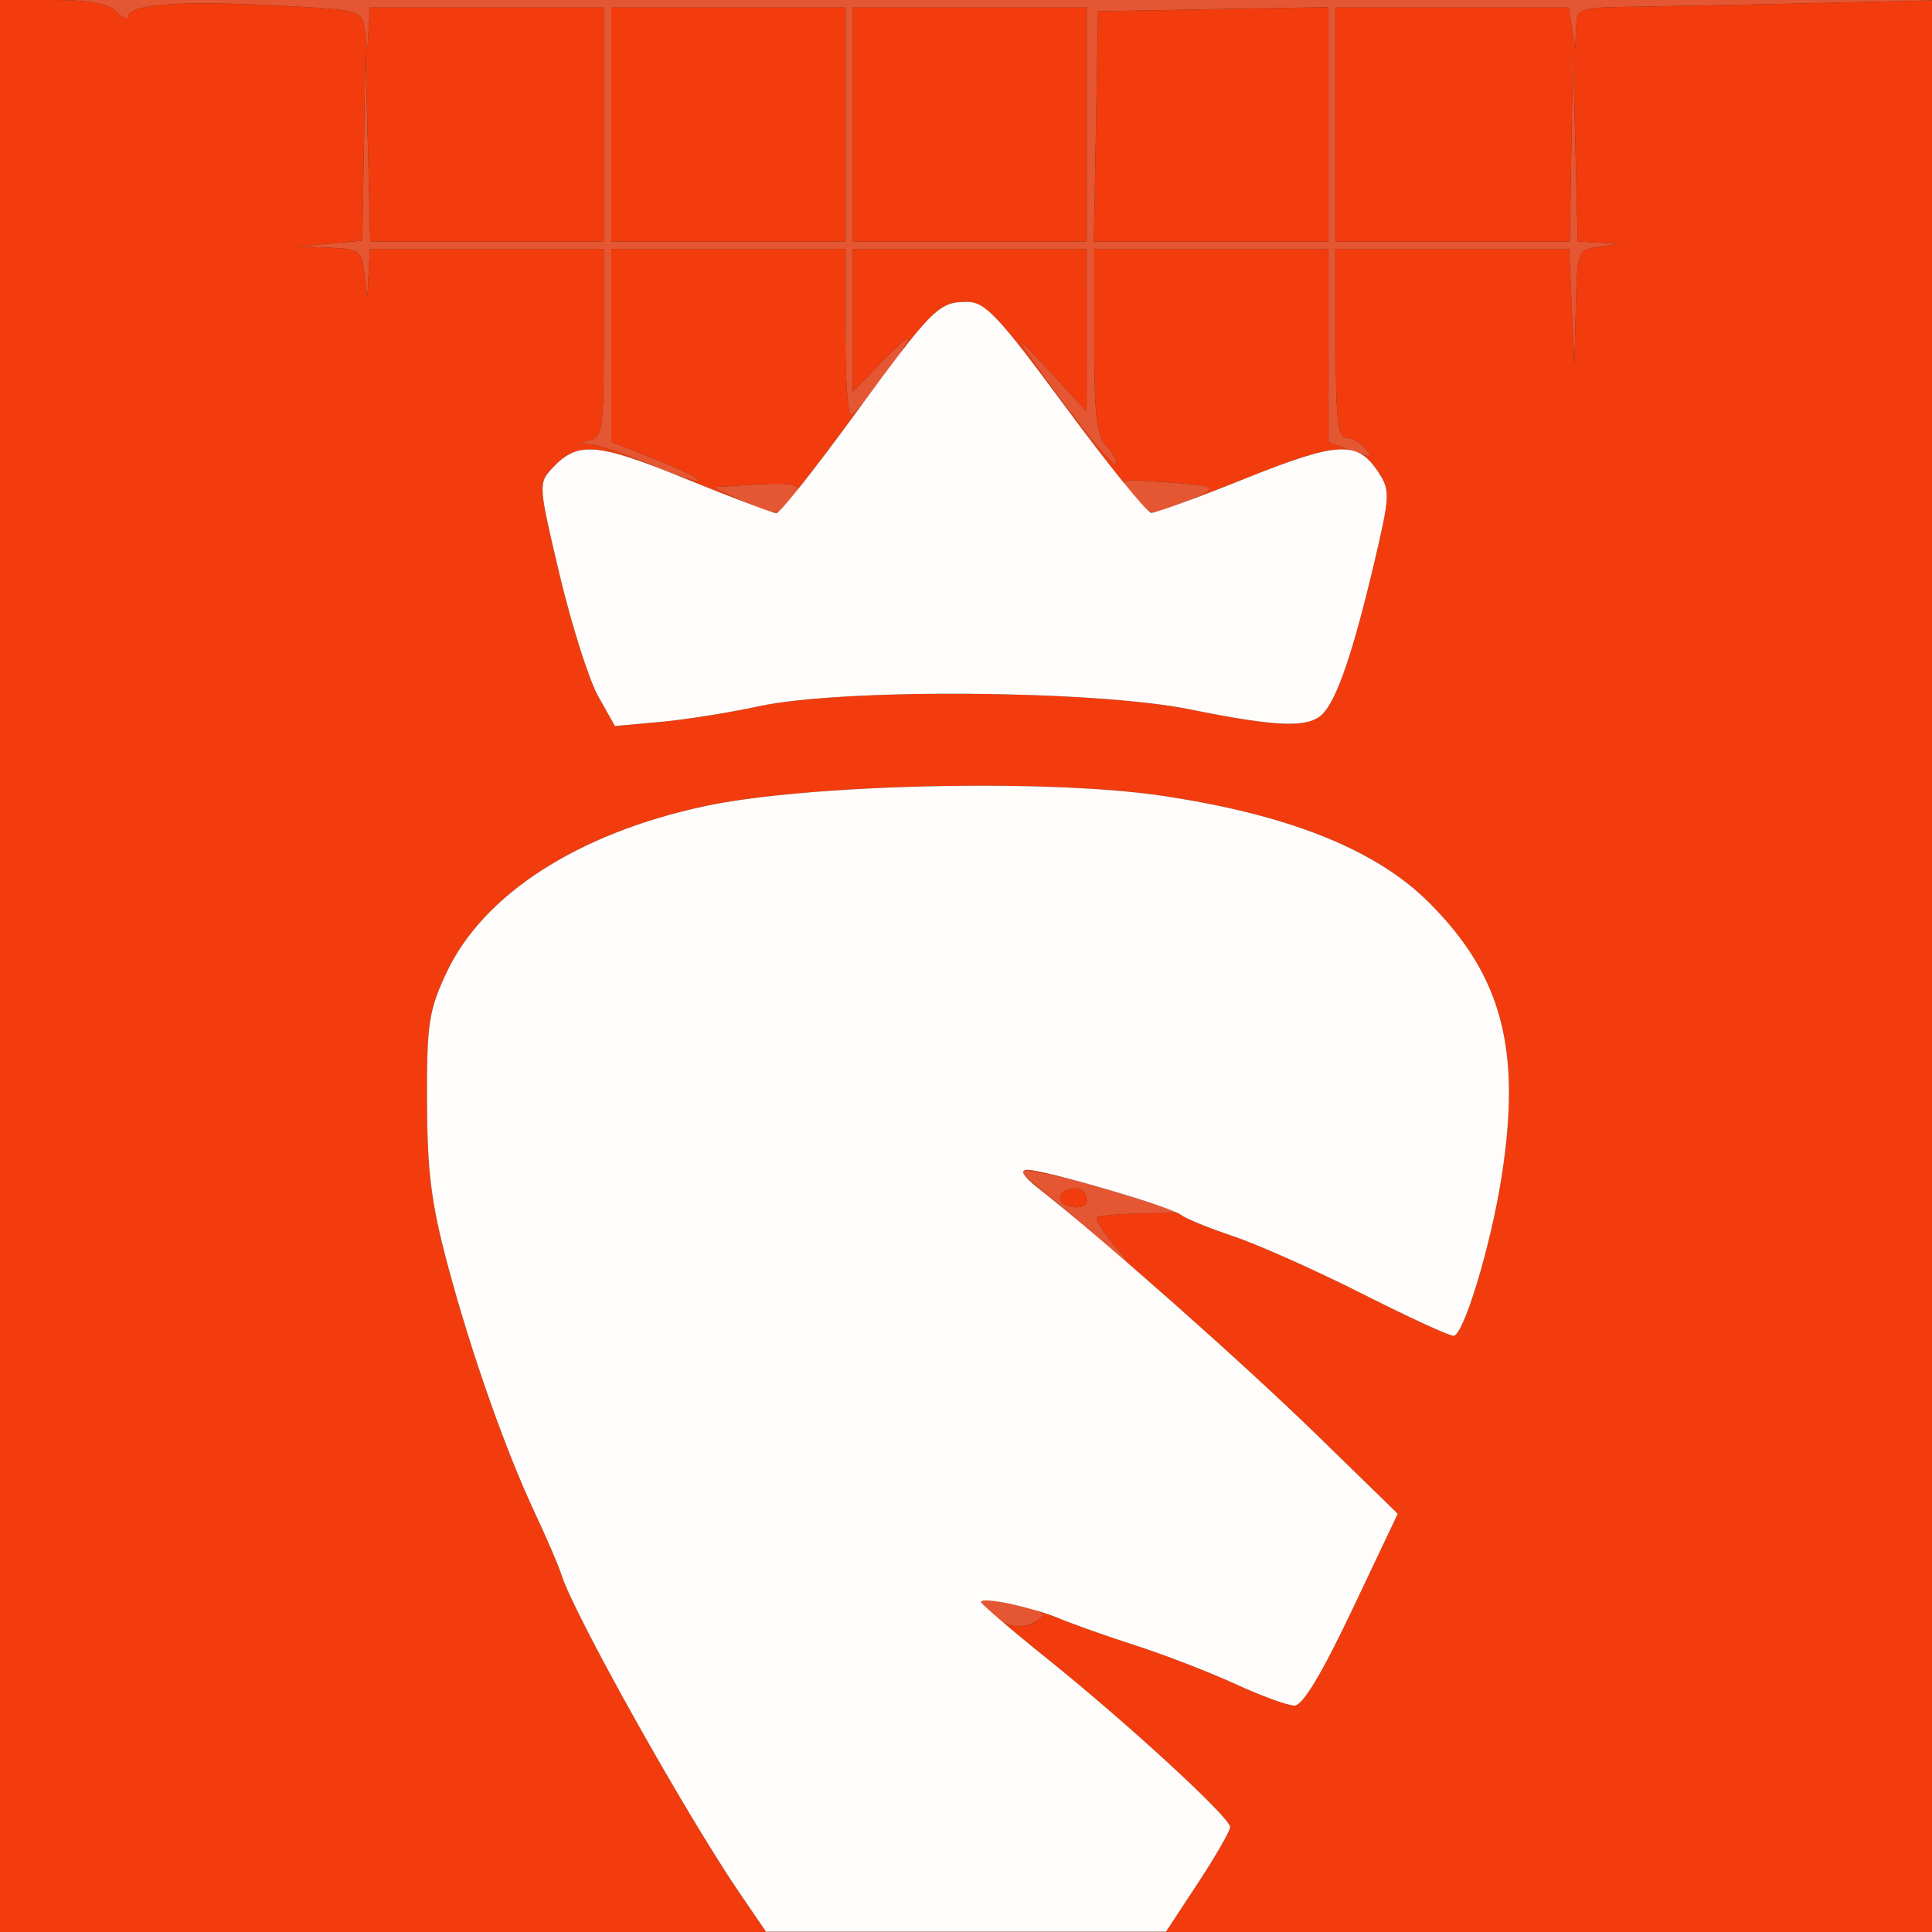
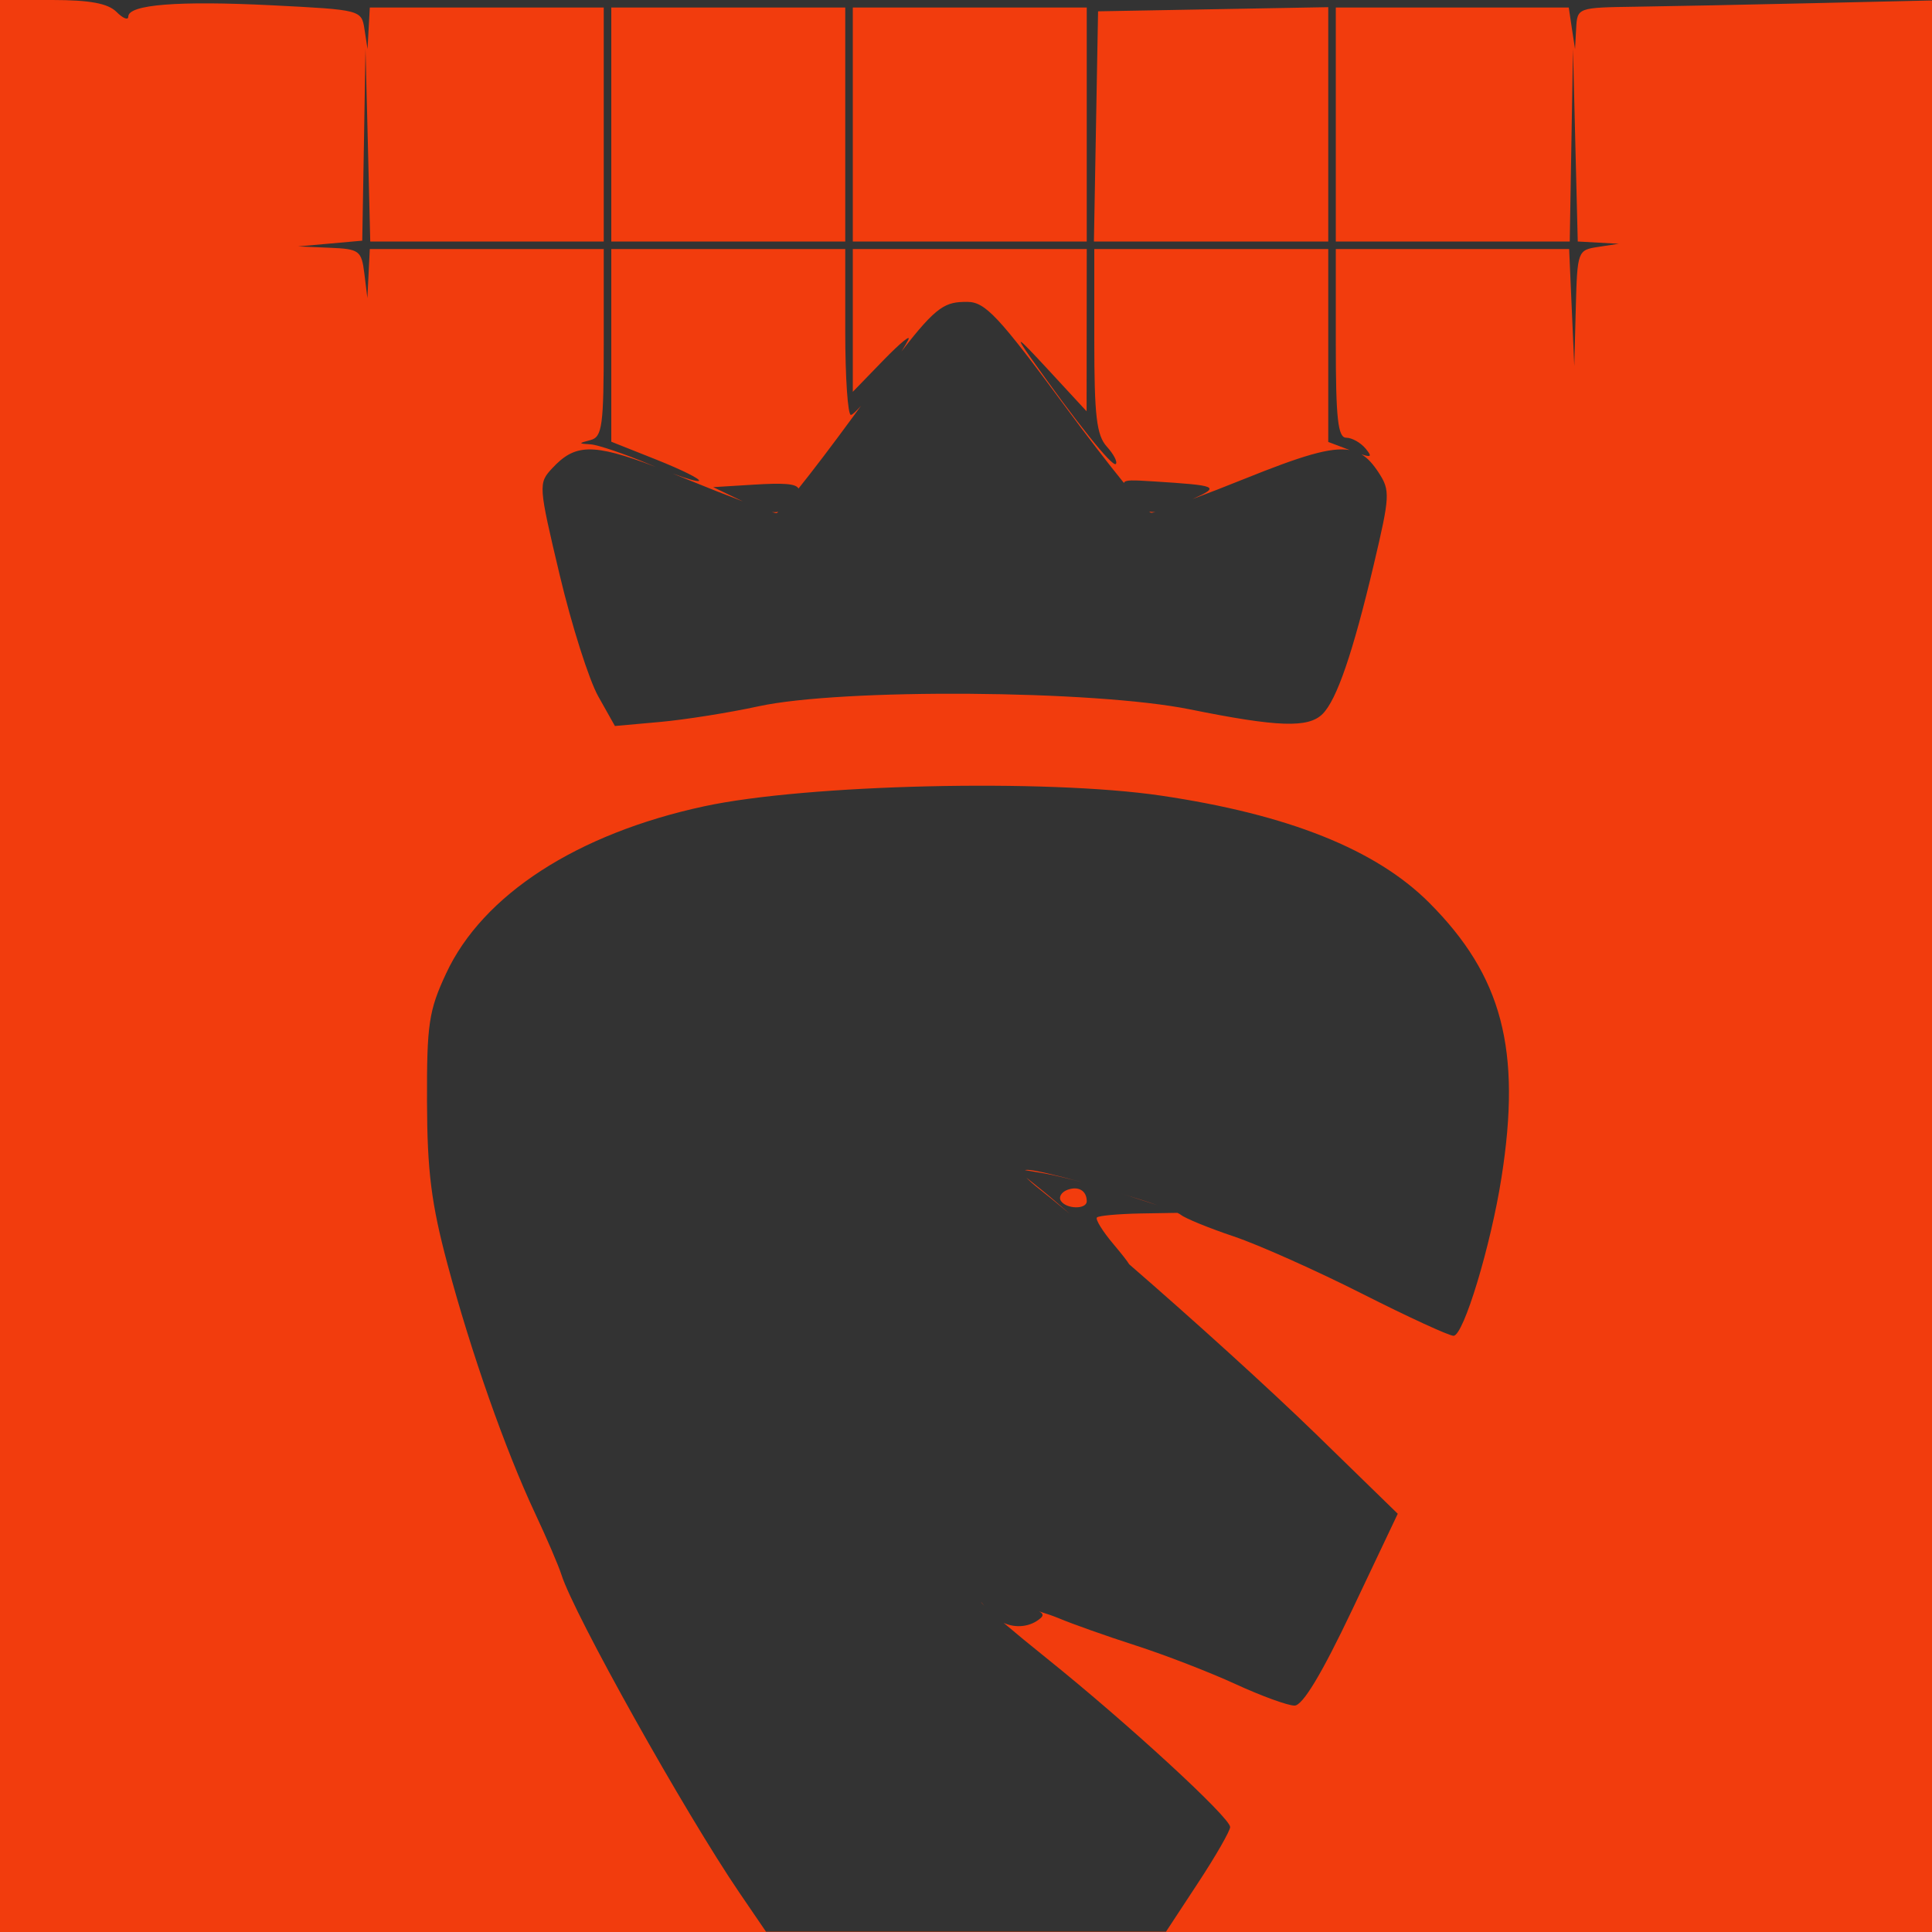
<svg xmlns="http://www.w3.org/2000/svg" width="256" height="256" viewBox="0 0 256 256">
  <rect x="0" y="0" width="256" height="256" fill="#333333" stroke="none" />
  <g>
-     <path d="M 6.93 0.00 L 256.00 0.00 L 256.00 0.06 L 240.25 0.42 C231.59,0.62 221.01,0.83 216.75,0.89 C209.03,1.00 209.00,1.01 208.85,3.75 L 208.70 6.50 L 208.28 3.75 L 207.87 1.00 L 177.00 1.00 L 177.00 32.00 L 208.00 32.00 L 208.43 6.50 L 209.06 32.00 L 211.78 32.15 L 214.50 32.30 L 211.75 32.72 C209.05,33.13 209.00,33.26 208.80,40.82 L 208.60 48.50 L 207.92 33.00 L 177.00 33.00 L 177.00 45.50 C177.00,55.45 177.28,58.00 178.38,58.00 C179.14,58.00 180.29,58.65 180.95,59.44 C181.98,60.68 181.72,60.72 179.07,59.72 L 176.00 58.56 L 176.00 33.00 L 145.00 33.00 L 145.00 45.17 C145.00,55.11 145.30,57.68 146.66,59.18 C147.57,60.19 148.11,61.22 147.85,61.48 C147.40,61.93 142.60,55.93 136.66,47.52 C134.34,44.23 134.74,44.50 138.90,49.00 L 143.98 54.50 L 144.00 33.00 L 113.00 33.00 L 113.00 51.92 L 117.08 47.71 C119.33,45.40 120.79,44.21 120.33,45.07 C118.70,48.14 113.49,54.96 112.75,54.98 C112.34,54.99 112.00,50.05 112.00,44.00 L 112.00 33.00 L 81.00 33.00 L 81.00 58.53 L 87.01 60.92 C90.32,62.24 92.84,63.49 92.62,63.71 C92.40,63.94 89.48,62.97 86.14,61.56 C82.80,60.15 79.26,58.95 78.28,58.88 C76.61,58.78 76.61,58.74 78.25,58.31 C79.80,57.91 80.00,56.42 80.00,45.43 L 80.00 33.00 L 49.00 33.00 L 48.68 39.50 L 48.28 36.25 C47.90,33.20 47.62,32.99 43.69,32.83 L 39.50 32.65 L 43.75 32.27 L 48.00 31.89 L 48.22 19.19 L 48.43 6.50 L 48.75 19.25 L 49.06 32.00 L 80.00 32.00 L 80.00 1.00 L 49.00 1.00 L 48.85 3.75 L 48.70 6.50 L 48.30 3.90 C47.90,1.31 47.86,1.30 36.01,0.70 C23.62,0.08 17.00,0.60 17.00,2.20 C17.00,2.72 16.29,2.44 15.43,1.57 C14.30,0.45 11.89,0.00 6.93,0.00 ZM 81.00 1.00 L 81.00 32.00 L 112.00 32.00 L 112.00 1.00 ZM 113.00 1.00 L 113.00 32.00 L 144.00 32.00 L 144.00 1.00 ZM 145.50 1.50 L 144.95 32.00 L 176.00 32.00 L 176.00 0.95 L 160.75 1.22 ZM 147.55 164.87 C151.01,168.99 150.40,168.79 145.50,164.21 C143.30,162.15 139.93,159.20 138.00,157.65 L 134.50 154.83 L 138.43 155.49 C140.59,155.86 145.54,157.18 149.43,158.43 L 156.50 160.70 L 151.14 160.79 C148.19,160.85 145.59,161.08 145.35,161.32 C145.11,161.55 146.10,163.16 147.55,164.87 ZM 157.63 66.30 C152.67,68.48 151.85,68.41 149.89,65.72 C148.29,63.51 148.30,63.50 152.89,63.79 C161.58,64.34 161.81,64.46 157.63,66.30 ZM 105.02 66.48 C103.44,68.38 102.38,68.35 98.00,66.23 L 94.50 64.55 L 99.86 64.22 C105.88,63.85 106.85,64.27 105.02,66.48 ZM 137.92 214.38 C136.09,216.02 133.13,215.79 131.42,213.87 L 129.50 211.72 L 133.50 212.45 C137.53,213.18 138.68,213.69 137.92,214.38 ZM 140.56 159.10 C141.26,160.23 144.00,160.28 144.00,159.17 C144.00,157.76 142.87,157.11 141.41,157.67 C140.64,157.97 140.26,158.61 140.56,159.10 Z" fill="rgb(229,86,50)" />
    <path d="M 0.00 0.00 L 6.93 0.00 C11.89,0.00 14.30,0.45 15.43,1.57 C16.29,2.44 17.00,2.72 17.00,2.20 C17.00,0.60 23.62,0.08 36.01,0.70 C47.86,1.30 47.90,1.31 48.30,3.90 L 48.70 6.50 L 48.85 3.75 L 49.00 1.00 L 80.00 1.00 L 80.00 32.00 L 49.06 32.00 L 48.75 19.25 L 48.43 6.50 L 48.22 19.19 L 48.00 31.89 L 43.75 32.27 L 39.50 32.65 L 43.69 32.83 C47.62,32.99 47.90,33.20 48.28,36.25 L 48.68 39.50 L 49.00 33.00 L 80.00 33.00 L 80.00 45.43 C80.00,56.42 79.80,57.91 78.25,58.31 C76.61,58.74 76.61,58.78 78.28,58.88 C79.26,58.95 82.80,60.15 86.14,61.56 C86.39,61.67 86.64,61.77 86.89,61.87 C78.39,58.63 76.13,58.87 73.17,62.05 C71.32,64.03 71.34,64.30 74.16,76.18 C75.74,82.84 78.04,90.07 79.26,92.25 L 81.48 96.20 L 87.49 95.66 C90.80,95.36 96.65,94.43 100.50,93.59 C111.55,91.19 144.97,91.43 157.65,93.99 C169.32,96.35 173.37,96.49 175.25,94.60 C177.13,92.73 179.28,86.46 182.03,74.82 C184.19,65.67 184.23,64.99 182.65,62.58 C181.94,61.50 181.25,60.71 180.40,60.20 C181.77,60.65 181.77,60.43 180.95,59.44 C180.29,58.65 179.14,58.00 178.38,58.00 C177.28,58.00 177.00,55.45 177.00,45.50 L 177.00 33.00 L 207.92 33.00 L 208.60 48.50 L 208.80 40.82 C209.00,33.26 209.05,33.13 211.75,32.72 L 214.50 32.30 L 211.78 32.15 L 209.06 32.00 L 208.43 6.50 L 208.00 32.00 L 177.00 32.00 L 177.00 1.00 L 207.87 1.00 L 208.28 3.75 L 208.70 6.50 L 208.85 3.75 C209.00,1.01 209.03,1.00 216.75,0.89 C221.01,0.83 231.59,0.62 240.25,0.42 L 256.00 0.06 L 256.00 256.00 L 0.00 256.00 ZM 147.55 164.87 C146.10,163.16 145.11,161.55 145.35,161.32 C145.59,161.08 148.19,160.85 151.14,160.79 L 156.01 160.71 C156.23,160.81 156.38,160.90 156.47,160.97 C157.04,161.44 160.20,162.73 163.50,163.84 C166.80,164.95 174.45,168.37 180.50,171.43 C186.55,174.49 192.00,177.00 192.60,177.00 C193.93,177.00 197.54,165.07 198.96,156.00 C201.62,139.07 199.05,129.31 189.38,119.62 C182.32,112.55 170.68,107.91 153.81,105.42 C138.57,103.18 106.84,103.92 93.30,106.84 C76.46,110.47 63.97,118.56 59.12,128.97 C56.81,133.92 56.55,135.70 56.58,146.00 C56.61,155.22 57.15,159.49 59.29,167.50 C62.42,179.22 66.94,192.07 70.89,200.50 C72.44,203.80 74.02,207.47 74.39,208.65 C76.07,213.95 90.79,240.25 98.00,250.83 L 101.50 255.96 L 154.50 255.96 L 158.75 249.49 C161.09,245.93 163.00,242.60 163.00,242.09 C163.00,240.84 149.46,228.38 138.75,219.78 C136.55,218.02 134.53,216.35 132.99,215.04 C134.61,215.78 136.57,215.59 137.92,214.38 C138.27,214.06 138.22,213.78 137.67,213.51 C138.65,213.81 139.58,214.13 140.35,214.45 C142.08,215.18 146.65,216.80 150.50,218.04 C154.35,219.28 160.29,221.58 163.71,223.15 C167.12,224.72 170.64,226.00 171.53,226.00 C172.61,226.00 175.13,221.82 179.18,213.29 L 185.21 200.58 L 174.36 190.01 C168.06,183.89 158.18,174.94 149.63,167.53 C149.38,167.11 148.69,166.23 147.55,164.87 ZM 178.83 59.63 C176.30,59.20 172.41,60.43 164.95,63.43 C162.43,64.44 160.03,65.38 158.01,66.13 C161.78,64.45 161.31,64.33 152.89,63.79 C150.14,63.62 149.04,63.55 148.93,64.00 C146.86,61.45 144.11,57.88 141.21,53.95 C132.29,41.86 130.55,40.00 128.15,40.00 C125.33,40.00 124.18,40.42 119.45,46.57 C119.80,46.02 120.10,45.50 120.33,45.07 C120.79,44.21 119.33,45.40 117.08,47.71 L 113.00 51.92 L 113.00 33.00 L 144.00 33.00 L 143.98 54.50 L 138.90 49.00 C134.74,44.50 134.34,44.23 136.66,47.52 C142.60,55.93 147.40,61.93 147.85,61.48 C148.11,61.22 147.57,60.19 146.66,59.18 C145.30,57.68 145.00,55.11 145.00,45.17 L 145.00 33.00 L 176.00 33.00 L 176.00 58.56 ZM 81.00 1.00 L 112.00 1.00 L 112.00 32.00 L 81.00 32.00 ZM 113.00 1.00 L 144.00 1.00 L 144.00 32.00 L 113.00 32.00 ZM 145.50 1.50 L 176.00 0.95 L 176.00 32.00 L 144.95 32.00 ZM 114.09 53.77 C113.74,54.25 113.38,54.74 113.01,55.25 C110.26,59.01 107.68,62.40 105.80,64.74 C105.50,64.07 103.71,63.98 99.86,64.22 L 94.50 64.55 L 98.00 66.23 C98.15,66.31 98.30,66.38 98.44,66.44 C96.33,65.64 93.67,64.59 90.85,63.44 C90.25,63.19 89.68,62.96 89.13,62.74 C91.06,63.46 92.47,63.86 92.62,63.71 C92.84,63.49 90.32,62.24 87.01,60.92 L 81.00 58.53 L 81.00 33.00 L 112.00 33.00 L 112.00 44.00 C112.00,50.05 112.34,54.99 112.75,54.98 C112.94,54.97 113.43,54.51 114.09,53.77 ZM 140.56 159.10 C140.26,158.61 140.64,157.97 141.41,157.67 C142.87,157.11 144.00,157.76 144.00,159.17 C144.00,160.28 141.26,160.23 140.56,159.10 ZM 136.00 156.04 L 138.00 157.65 C138.99,158.44 140.35,159.61 141.74,160.83 C140.25,159.59 138.89,158.49 137.71,157.55 C136.92,156.93 136.36,156.43 136.00,156.04 ZM 143.55 156.70 C141.45,156.14 139.56,155.69 138.43,155.49 L 135.80 155.05 C135.89,155.03 136.00,155.01 136.14,155.01 C137.01,155.01 140.06,155.74 143.55,156.70 ZM 153.38 159.70 L 149.43 158.43 C149.13,158.33 148.82,158.23 148.50,158.14 C150.30,158.68 152.01,159.22 153.38,159.70 ZM 103.14 67.82 C103.01,67.94 102.92,68.00 102.88,68.00 C102.80,68.00 102.59,67.94 102.27,67.84 C102.59,67.88 102.88,67.87 103.14,67.82 ZM 153.10 67.83 C152.82,67.91 152.63,67.95 152.54,67.95 C152.49,67.94 152.40,67.89 152.27,67.78 C152.52,67.84 152.80,67.86 153.10,67.83 ZM 130.00 212.28 L 130.44 212.78 C130.18,212.52 130.02,212.35 130.00,212.28 ZM 133.42 212.43 L 132.42 212.25 C132.73,212.30 133.07,212.36 133.42,212.43 Z" fill="rgb(242,60,13)" />
-     <path d="M 98.00 250.83 C90.79,240.25 76.07,213.95 74.39,208.65 C74.02,207.47 72.44,203.80 70.89,200.50 C66.94,192.07 62.42,179.22 59.29,167.50 C57.15,159.49 56.61,155.22 56.58,146.00 C56.55,135.70 56.81,133.92 59.12,128.97 C63.97,118.56 76.46,110.47 93.30,106.84 C106.84,103.92 138.57,103.18 153.81,105.42 C170.68,107.91 182.32,112.55 189.38,119.62 C199.05,129.31 201.62,139.07 198.96,156.00 C197.54,165.07 193.93,177.00 192.60,177.00 C192.00,177.00 186.55,174.49 180.50,171.43 C174.45,168.37 166.80,164.95 163.50,163.84 C160.20,162.73 157.04,161.44 156.47,160.97 C155.20,159.92 138.39,155.00 136.14,155.01 C135.03,155.02 135.53,155.84 137.71,157.55 C146.45,164.44 164.66,180.57 174.36,190.01 L 185.21 200.58 L 179.18 213.29 C175.13,221.82 172.61,226.00 171.53,226.00 C170.64,226.00 167.12,224.72 163.71,223.15 C160.29,221.58 154.35,219.28 150.50,218.04 C146.65,216.80 142.08,215.18 140.35,214.45 C136.79,212.96 130.00,211.52 130.00,212.27 C130.00,212.54 133.94,215.92 138.75,219.78 C149.46,228.38 163.00,240.84 163.00,242.09 C163.00,242.60 161.09,245.93 158.75,249.49 L 154.50 255.96 L 128.00 255.96 L 101.50 255.96 L 98.00 250.83 ZM 79.26 92.25 C78.04,90.07 75.74,82.84 74.16,76.18 C71.34,64.30 71.32,64.03 73.17,62.05 C76.54,58.43 79.01,58.62 90.85,63.44 C97.01,65.95 102.43,68.00 102.88,68.00 C103.33,68.00 107.89,62.26 113.01,55.25 C123.60,40.76 124.35,40.00 128.15,40.00 C130.55,40.00 132.29,41.86 141.21,53.95 C146.87,61.62 151.97,67.92 152.54,67.95 C153.12,67.98 158.70,65.94 164.95,63.43 C177.31,58.47 179.87,58.34 182.65,62.58 C184.23,64.99 184.19,65.67 182.03,74.82 C179.28,86.46 177.13,92.73 175.25,94.60 C173.37,96.49 169.32,96.35 157.65,93.99 C144.97,91.43 111.55,91.19 100.50,93.59 C96.65,94.43 90.80,95.36 87.49,95.66 L 81.48 96.20 L 79.26 92.25 Z" fill="rgb(254,253,251)" />
  </g>
</svg>